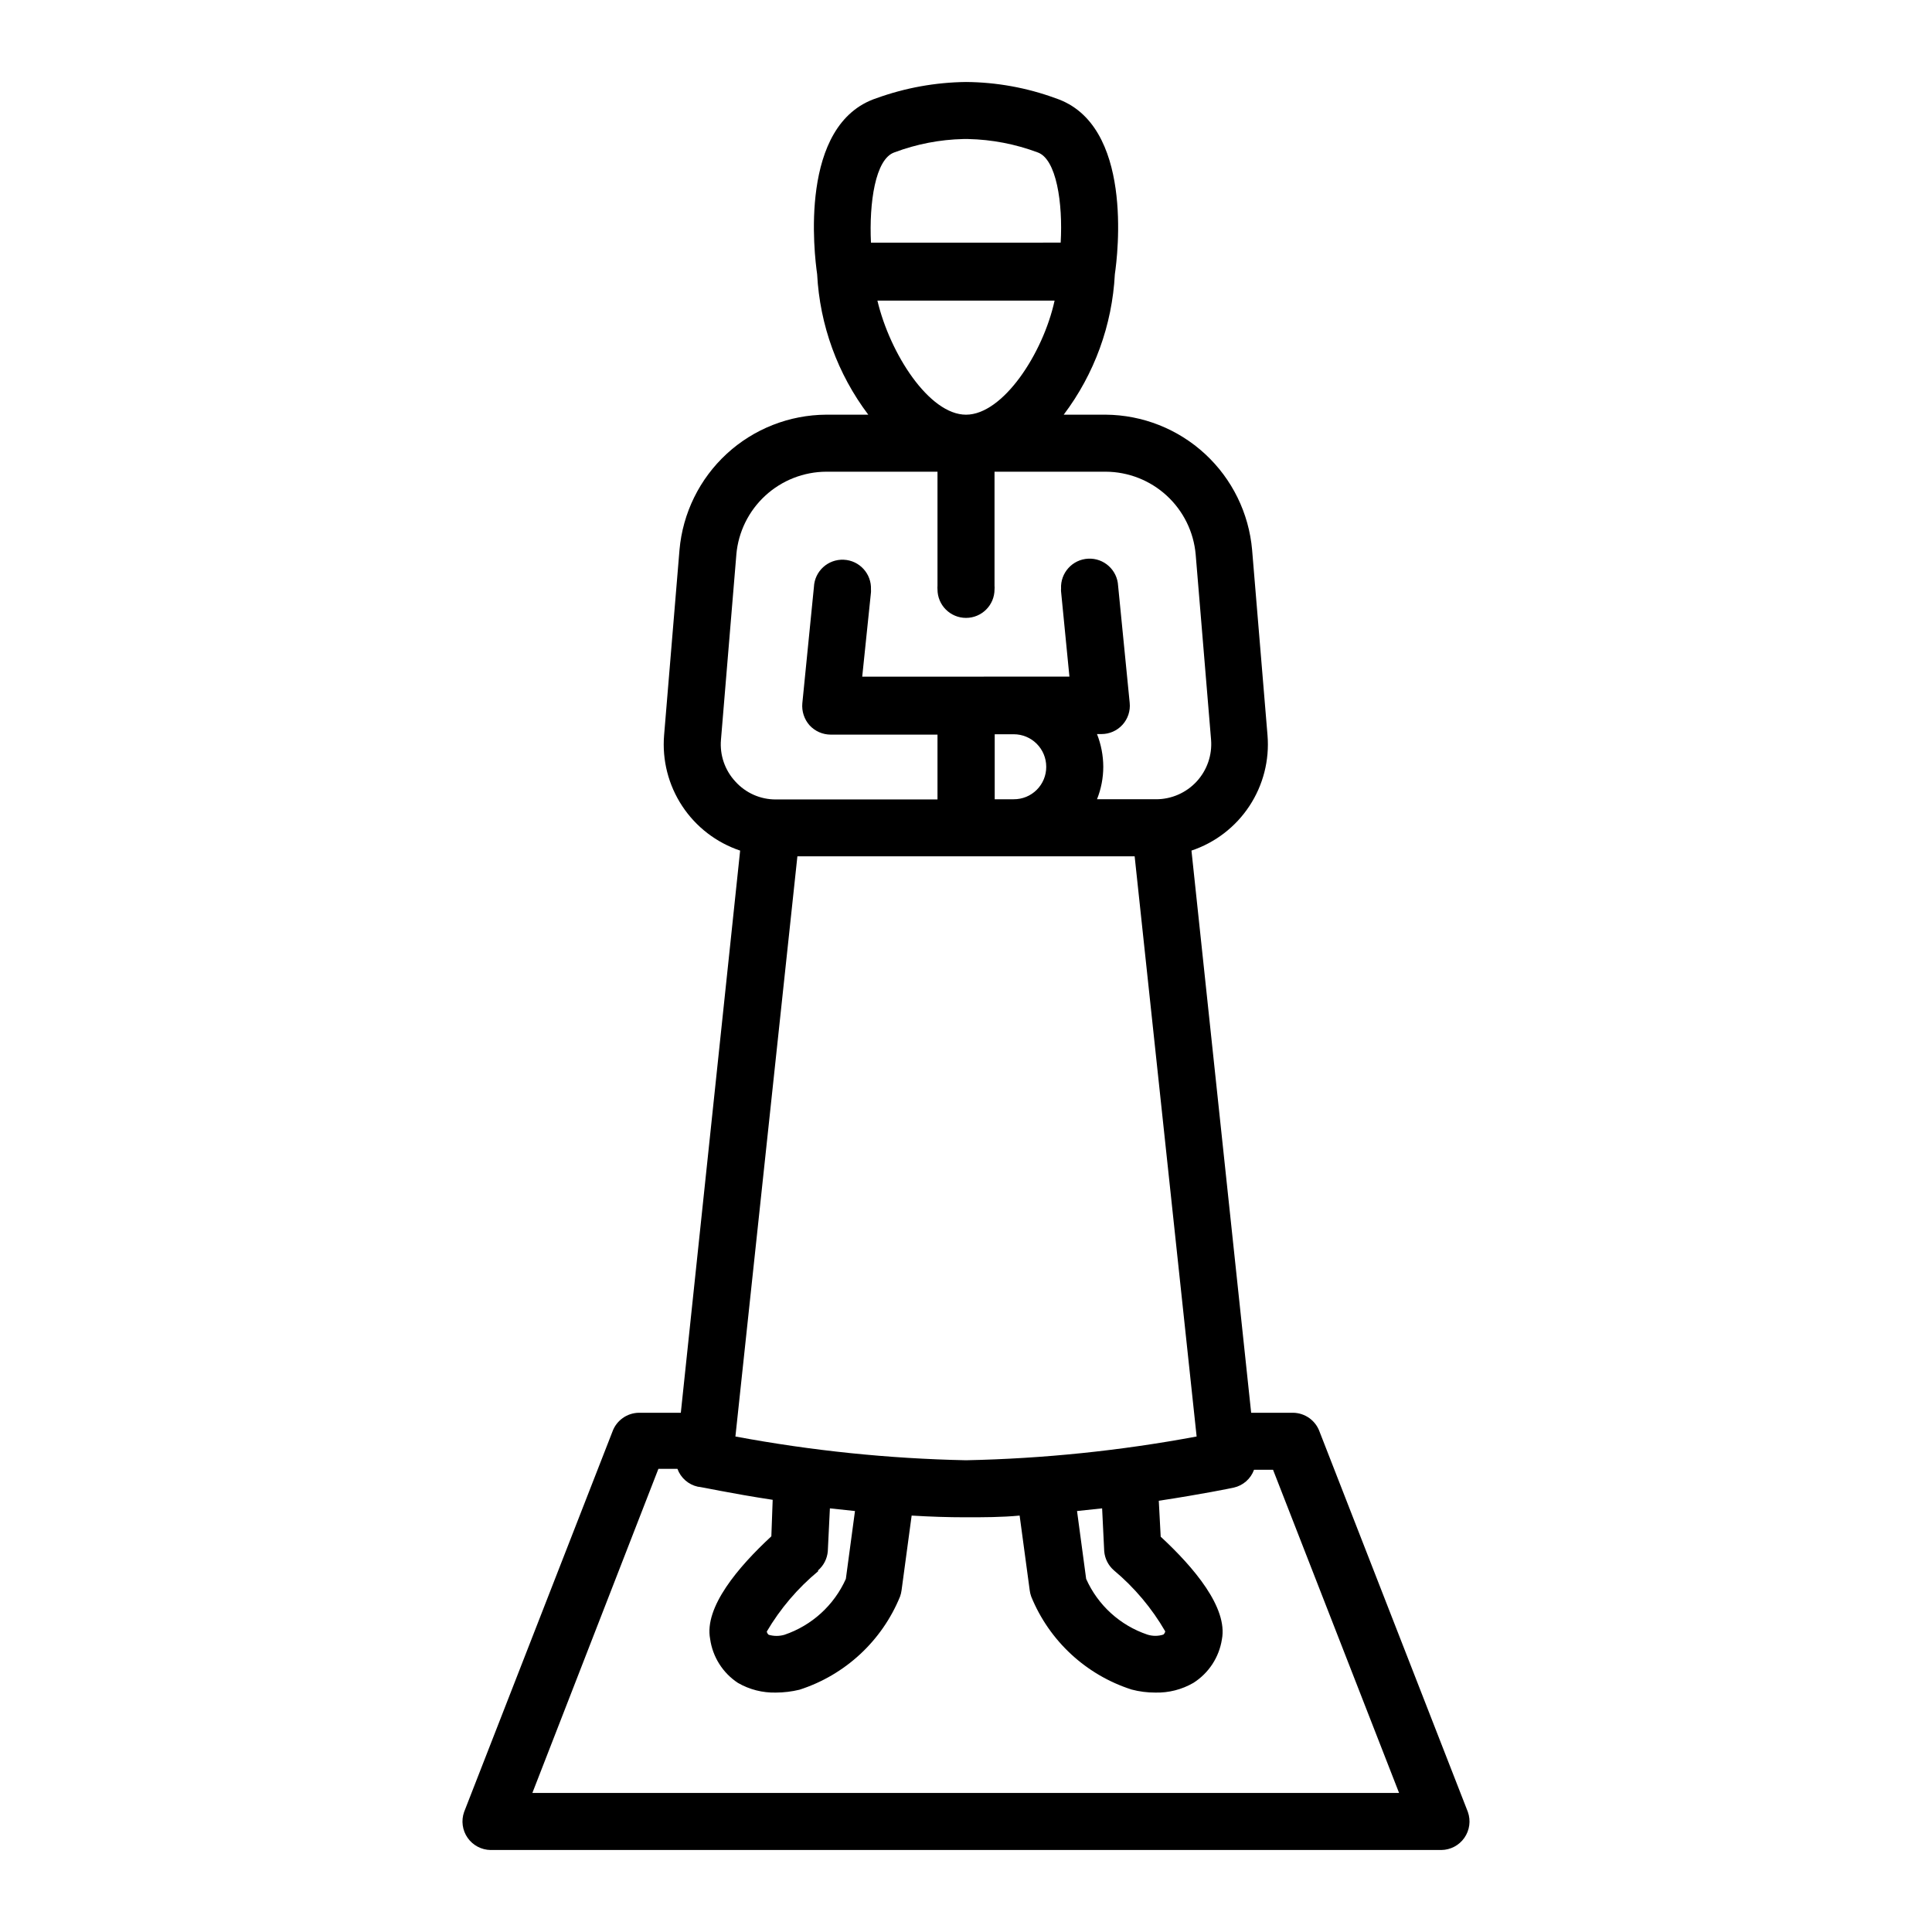
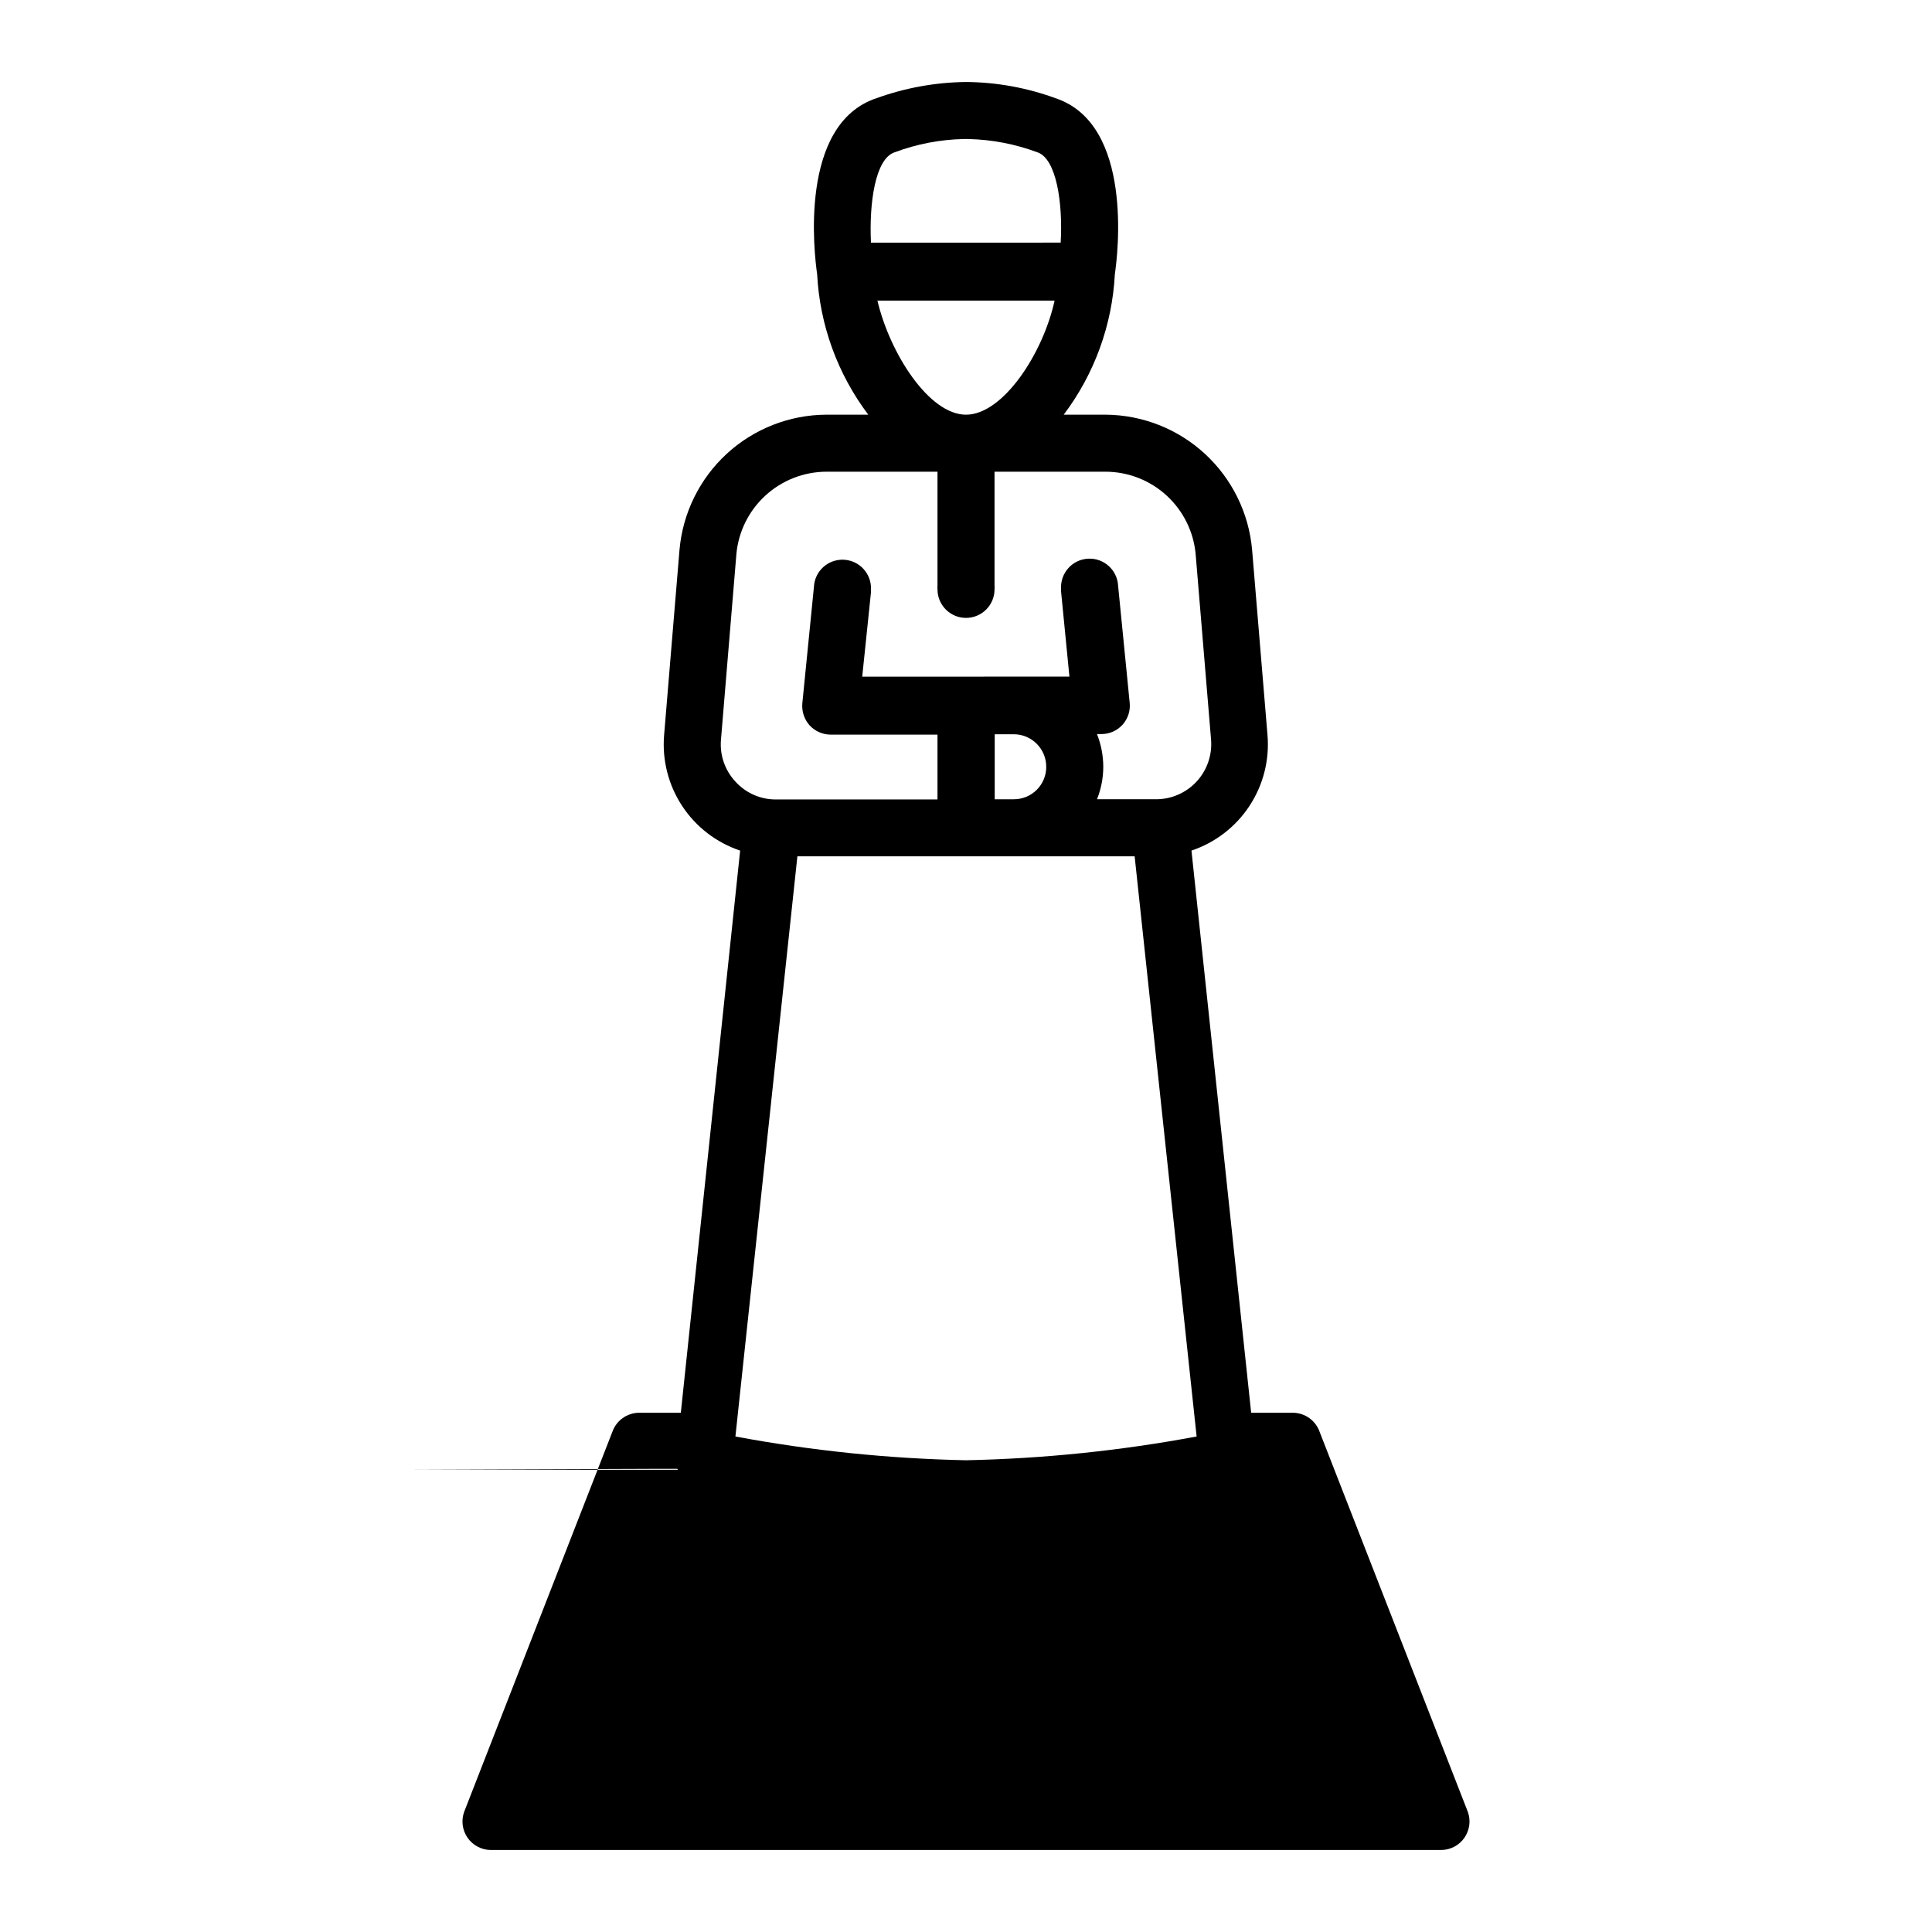
<svg xmlns="http://www.w3.org/2000/svg" fill="#000000" width="800px" height="800px" version="1.1" viewBox="144 144 512 512">
-   <path d="m274.05 634.27h251.9c2.441-0.023 4.723-1.223 6.121-3.223 1.398-2 1.746-4.551 0.934-6.852l-39.297-100.76c-1.059-2.996-3.879-5.008-7.055-5.039h-11.082l-15.82-148.98c6.297-2.109 11.703-6.266 15.355-11.812 3.656-5.543 5.344-12.152 4.797-18.77l-4.082-49.121c-0.852-9.727-5.297-18.785-12.469-25.41-7.176-6.625-16.559-10.336-26.324-10.41h-11.133c8.133-10.781 12.855-23.746 13.551-37.23 0.754-5.039 5.039-39.801-15.77-46.652v-0.004c-7.586-2.773-15.598-4.219-23.676-4.281-8.078 0.094-16.082 1.539-23.68 4.281-20.758 6.852-16.523 41.465-15.77 46.652v0.004c0.699 13.484 5.418 26.449 13.551 37.23h-11.133c-9.781 0.051-19.191 3.75-26.387 10.375-7.191 6.629-11.652 15.703-12.508 25.445l-4.082 49.121c-0.547 6.617 1.145 13.227 4.797 18.77 3.652 5.547 9.062 9.703 15.355 11.812l-15.719 148.98h-11.082c-3.176 0.031-5.996 2.043-7.055 5.039l-39.297 100.76c-0.812 2.301-0.465 4.852 0.934 6.852 1.402 2 3.68 3.199 6.121 3.223zm107.01-449.9c5.84-2.191 12.004-3.383 18.238-3.527h1.309c6.269 0.141 12.469 1.336 18.34 3.527 5.039 1.715 6.75 13.504 6.144 23.93l-50.277 0.004c-0.504-10.43 1.109-22.219 6.246-23.934zm-4.535 39.297h46.953c-3.07 14.059-13.699 30.23-23.473 30.23-9.777 0-20.152-16.172-23.48-30.23zm-37.633 127.46c-2.785-2.988-4.176-7.016-3.828-11.082l4.082-49.121-0.004-0.004c0.527-5.965 3.266-11.516 7.672-15.57 4.41-4.055 10.172-6.316 16.16-6.344h29.473v30.23c-0.027 0.316-0.027 0.637 0 0.957 0 4.172 3.383 7.555 7.559 7.555 4.172 0 7.555-3.383 7.555-7.555 0.027-0.32 0.027-0.641 0-0.957v-30.23h29.473c5.988 0.027 11.754 2.289 16.16 6.344 4.41 4.055 7.144 9.605 7.672 15.57l4.082 49.121v0.004c0.32 4.062-1.066 8.074-3.832 11.07-2.766 2.992-6.656 4.695-10.73 4.695h-15.668c1.098-2.738 1.66-5.66 1.664-8.613-0.012-2.965-0.578-5.906-1.664-8.664h1.16c2.129 0.008 4.16-0.883 5.594-2.461 1.43-1.574 2.125-3.684 1.91-5.805l-3.07-31.031c-0.211-4.176-3.762-7.391-7.938-7.18-4.172 0.207-7.387 3.762-7.18 7.934-0.023 0.25-0.023 0.504 0 0.754l2.215 22.57-54.91 0.004 2.316-22.32c0.023-0.25 0.023-0.504 0-0.754 0.195-4.176-3.031-7.719-7.203-7.91-4.176-0.195-7.719 3.027-7.91 7.203l-3.074 30.832c-0.195 2.129 0.496 4.242 1.914 5.844 1.441 1.566 3.465 2.461 5.594 2.469h28.312v17.18h-42.824c-4.086 0.023-7.992-1.699-10.73-4.734zm82.371-3.93c0.016 2.289-0.887 4.488-2.508 6.106-1.617 1.621-3.816 2.523-6.106 2.508h-5.039v-17.227h5.039c2.285 0 4.477 0.906 6.09 2.523 1.617 1.613 2.523 3.805 2.523 6.09zm-65.945 23.73h89.375l16.426 153.76h-0.004c-20.164 3.766-40.602 5.871-61.109 6.297-20.512-0.426-40.949-2.531-61.113-6.297zm81.312 184.19c0.168 1.949 1.09 3.758 2.57 5.039 5.441 4.555 10.047 10.027 13.602 16.172-0.062 0.336-0.238 0.637-0.504 0.855-1.375 0.441-2.856 0.441-4.231 0-7.234-2.438-13.117-7.789-16.223-14.762l-2.418-17.984 6.648-0.707zm-75.824 5.039c1.48-1.281 2.402-3.09 2.57-5.039l0.555-11.387 6.648 0.707-2.418 17.984c-3.125 6.988-9.023 12.355-16.273 14.812-1.363 0.398-2.812 0.398-4.18 0-0.262-0.219-0.441-0.52-0.504-0.855 3.574-6.07 8.18-11.477 13.602-15.973zm-42.32-26.902h5.039c0.871 2.394 2.902 4.18 5.391 4.734 0.707 0 8.516 1.762 19.852 3.477l-0.352 9.672c-8.766 8.113-17.836 18.793-16.223 27.207 0.664 4.754 3.344 8.992 7.356 11.637 3.059 1.766 6.543 2.656 10.074 2.57 2.106-0.008 4.203-0.262 6.246-0.758 12.094-3.891 21.848-12.926 26.652-24.684 0.195-0.539 0.328-1.098 0.402-1.664l2.672-19.801c5.039 0.301 9.574 0.453 14.309 0.453 4.734 0 9.523 0 14.309-0.453l2.672 19.801h-0.004c0.074 0.566 0.211 1.125 0.402 1.664 4.789 11.742 14.527 20.762 26.602 24.637 2.055 0.543 4.172 0.812 6.301 0.805 3.531 0.09 7.016-0.801 10.074-2.57 4.062-2.578 6.816-6.781 7.559-11.535 1.613-8.414-7.457-19.094-16.223-27.207l-0.504-9.523c11.336-1.715 19.145-3.324 19.852-3.477h-0.004c2.488-0.551 4.523-2.336 5.391-4.734h5.039l33.402 85.648h-229.69z" />
+   <path d="m274.05 634.27h251.9c2.441-0.023 4.723-1.223 6.121-3.223 1.398-2 1.746-4.551 0.934-6.852l-39.297-100.76c-1.059-2.996-3.879-5.008-7.055-5.039h-11.082l-15.82-148.98c6.297-2.109 11.703-6.266 15.355-11.812 3.656-5.543 5.344-12.152 4.797-18.77l-4.082-49.121c-0.852-9.727-5.297-18.785-12.469-25.41-7.176-6.625-16.559-10.336-26.324-10.41h-11.133c8.133-10.781 12.855-23.746 13.551-37.23 0.754-5.039 5.039-39.801-15.77-46.652v-0.004c-7.586-2.773-15.598-4.219-23.676-4.281-8.078 0.094-16.082 1.539-23.68 4.281-20.758 6.852-16.523 41.465-15.77 46.652v0.004c0.699 13.484 5.418 26.449 13.551 37.23h-11.133c-9.781 0.051-19.191 3.75-26.387 10.375-7.191 6.629-11.652 15.703-12.508 25.445l-4.082 49.121c-0.547 6.617 1.145 13.227 4.797 18.77 3.652 5.547 9.062 9.703 15.355 11.812l-15.719 148.98h-11.082c-3.176 0.031-5.996 2.043-7.055 5.039l-39.297 100.76c-0.812 2.301-0.465 4.852 0.934 6.852 1.402 2 3.68 3.199 6.121 3.223zm107.01-449.9c5.84-2.191 12.004-3.383 18.238-3.527h1.309c6.269 0.141 12.469 1.336 18.34 3.527 5.039 1.715 6.75 13.504 6.144 23.93l-50.277 0.004c-0.504-10.43 1.109-22.219 6.246-23.934zm-4.535 39.297h46.953c-3.07 14.059-13.699 30.23-23.473 30.23-9.777 0-20.152-16.172-23.48-30.23zm-37.633 127.46c-2.785-2.988-4.176-7.016-3.828-11.082l4.082-49.121-0.004-0.004c0.527-5.965 3.266-11.516 7.672-15.57 4.41-4.055 10.172-6.316 16.16-6.344h29.473v30.23c-0.027 0.316-0.027 0.637 0 0.957 0 4.172 3.383 7.555 7.559 7.555 4.172 0 7.555-3.383 7.555-7.555 0.027-0.32 0.027-0.641 0-0.957v-30.23h29.473c5.988 0.027 11.754 2.289 16.16 6.344 4.41 4.055 7.144 9.605 7.672 15.57l4.082 49.121v0.004c0.32 4.062-1.066 8.074-3.832 11.07-2.766 2.992-6.656 4.695-10.73 4.695h-15.668c1.098-2.738 1.66-5.66 1.664-8.613-0.012-2.965-0.578-5.906-1.664-8.664h1.16c2.129 0.008 4.16-0.883 5.594-2.461 1.43-1.574 2.125-3.684 1.91-5.805l-3.07-31.031c-0.211-4.176-3.762-7.391-7.938-7.18-4.172 0.207-7.387 3.762-7.18 7.934-0.023 0.25-0.023 0.504 0 0.754l2.215 22.57-54.91 0.004 2.316-22.32c0.023-0.25 0.023-0.504 0-0.754 0.195-4.176-3.031-7.719-7.203-7.91-4.176-0.195-7.719 3.027-7.91 7.203l-3.074 30.832c-0.195 2.129 0.496 4.242 1.914 5.844 1.441 1.566 3.465 2.461 5.594 2.469h28.312v17.18h-42.824c-4.086 0.023-7.992-1.699-10.73-4.734zm82.371-3.93c0.016 2.289-0.887 4.488-2.508 6.106-1.617 1.621-3.816 2.523-6.106 2.508h-5.039v-17.227h5.039c2.285 0 4.477 0.906 6.09 2.523 1.617 1.613 2.523 3.805 2.523 6.09zm-65.945 23.73h89.375l16.426 153.76h-0.004c-20.164 3.766-40.602 5.871-61.109 6.297-20.512-0.426-40.949-2.531-61.113-6.297zm81.312 184.19c0.168 1.949 1.09 3.758 2.57 5.039 5.441 4.555 10.047 10.027 13.602 16.172-0.062 0.336-0.238 0.637-0.504 0.855-1.375 0.441-2.856 0.441-4.231 0-7.234-2.438-13.117-7.789-16.223-14.762l-2.418-17.984 6.648-0.707zm-75.824 5.039c1.48-1.281 2.402-3.09 2.57-5.039l0.555-11.387 6.648 0.707-2.418 17.984c-3.125 6.988-9.023 12.355-16.273 14.812-1.363 0.398-2.812 0.398-4.18 0-0.262-0.219-0.441-0.52-0.504-0.855 3.574-6.07 8.18-11.477 13.602-15.973zm-42.32-26.902h5.039c0.871 2.394 2.902 4.18 5.391 4.734 0.707 0 8.516 1.762 19.852 3.477l-0.352 9.672c-8.766 8.113-17.836 18.793-16.223 27.207 0.664 4.754 3.344 8.992 7.356 11.637 3.059 1.766 6.543 2.656 10.074 2.57 2.106-0.008 4.203-0.262 6.246-0.758 12.094-3.891 21.848-12.926 26.652-24.684 0.195-0.539 0.328-1.098 0.402-1.664l2.672-19.801c5.039 0.301 9.574 0.453 14.309 0.453 4.734 0 9.523 0 14.309-0.453l2.672 19.801h-0.004c0.074 0.566 0.211 1.125 0.402 1.664 4.789 11.742 14.527 20.762 26.602 24.637 2.055 0.543 4.172 0.812 6.301 0.805 3.531 0.09 7.016-0.801 10.074-2.57 4.062-2.578 6.816-6.781 7.559-11.535 1.613-8.414-7.457-19.094-16.223-27.207l-0.504-9.523c11.336-1.715 19.145-3.324 19.852-3.477h-0.004c2.488-0.551 4.523-2.336 5.391-4.734h5.039h-229.69z" />
</svg>